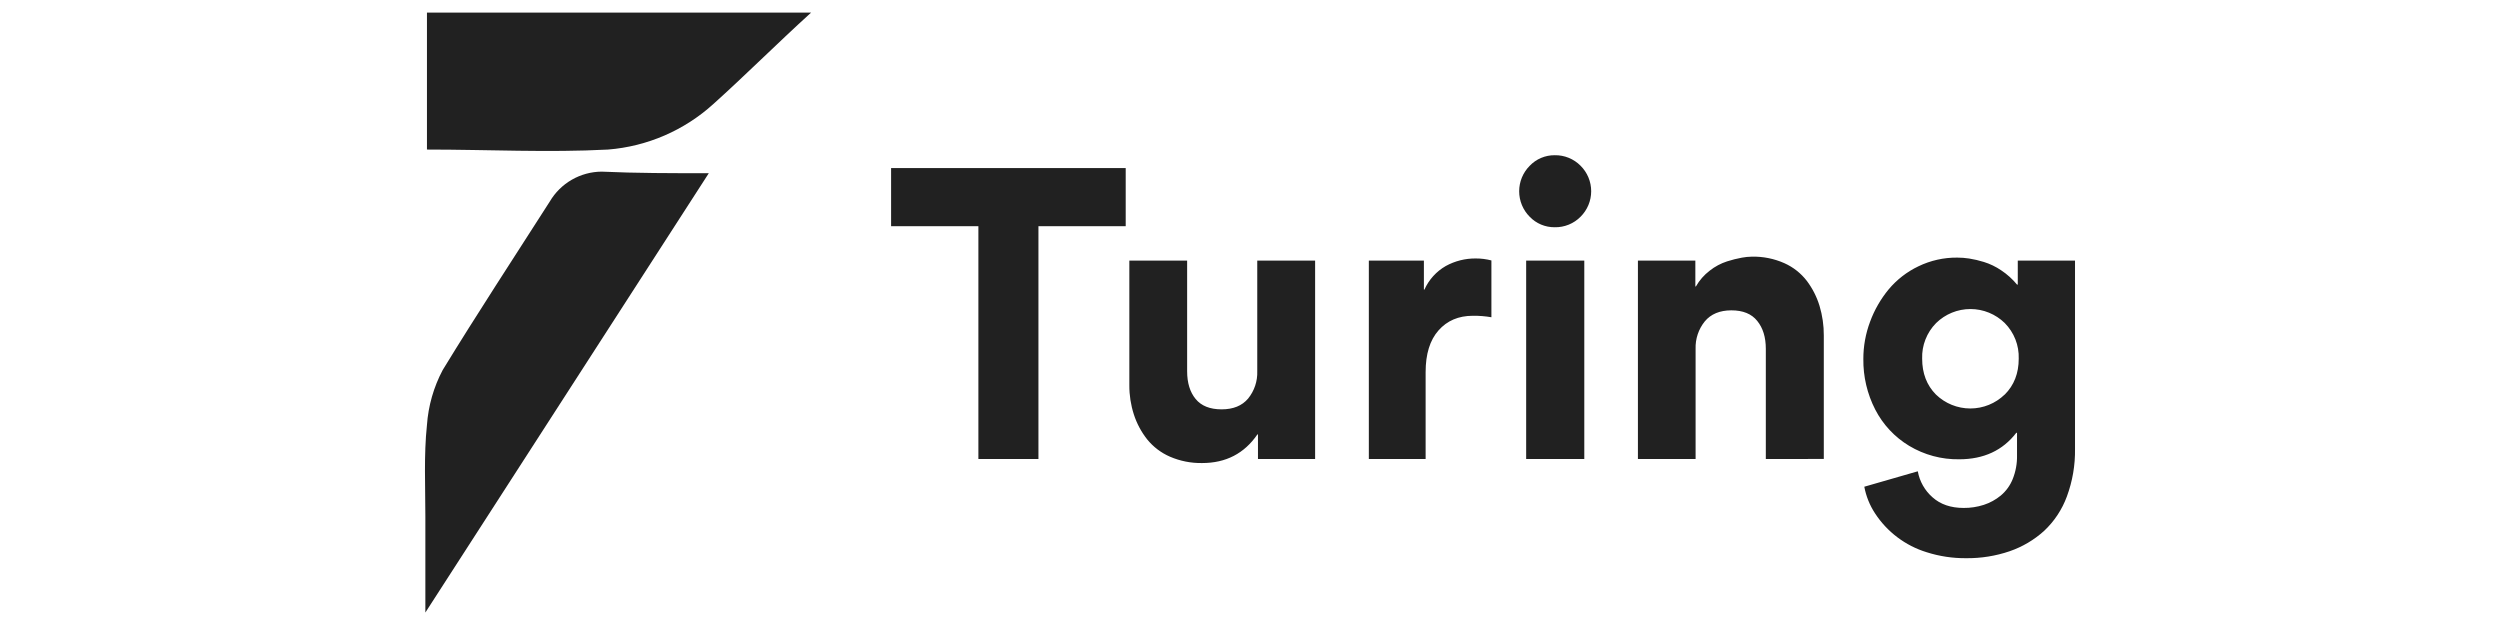
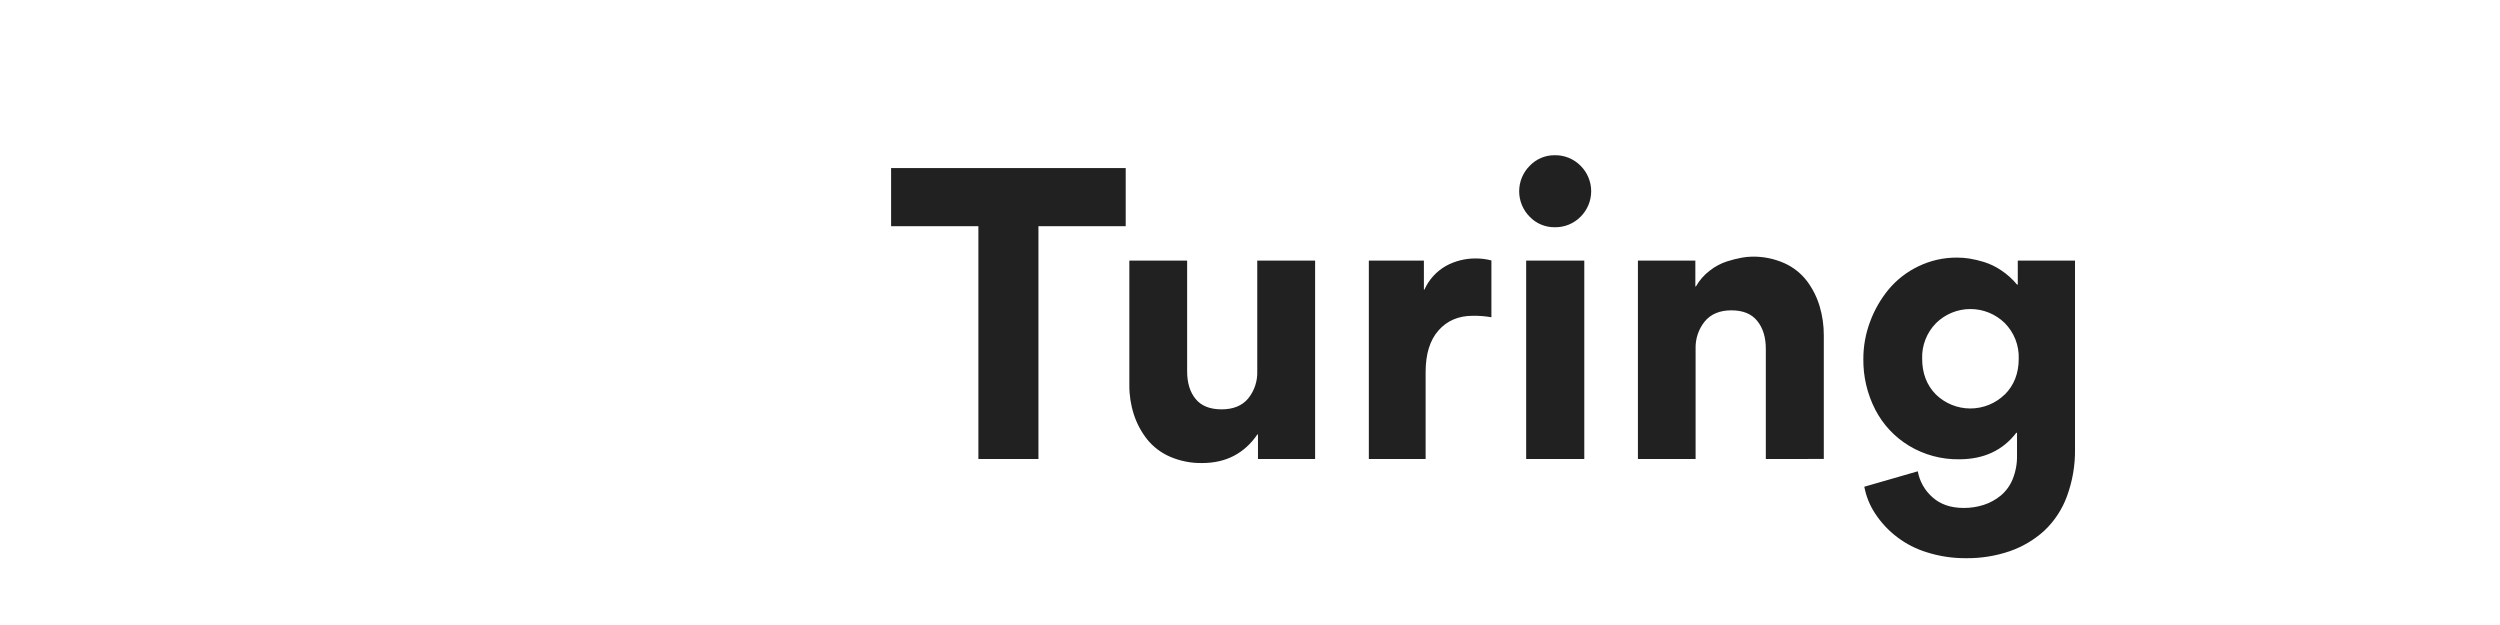
<svg xmlns="http://www.w3.org/2000/svg" width="192" height="48" viewBox="0 0 192 48" fill="none">
  <path fill-rule="evenodd" clip-rule="evenodd" d="M79.751 17.37H86.454V12.905H68.436V17.37H75.14V35.253H79.752V17.37H79.751ZM86.733 20.016V29.576C86.728 30.342 86.845 31.104 87.081 31.833C87.305 32.523 87.648 33.167 88.097 33.737C88.566 34.318 89.169 34.777 89.855 35.074C90.632 35.41 91.473 35.576 92.321 35.562C94.149 35.562 95.566 34.828 96.571 33.36H96.612V35.253H101.001V20.016H96.557V28.502C96.586 29.267 96.337 30.016 95.855 30.61C95.389 31.162 94.712 31.438 93.819 31.438C92.926 31.438 92.263 31.174 91.826 30.644C91.389 30.113 91.172 29.404 91.172 28.511V20.016H86.733ZM113.341 19.85C112.535 19.842 111.741 20.042 111.034 20.431C110.31 20.846 109.737 21.48 109.396 22.241H109.355V20.016H105.127V35.253H109.488V28.572C109.488 27.189 109.817 26.123 110.477 25.376C111.136 24.628 112.014 24.253 113.111 24.252C113.59 24.245 114.068 24.283 114.54 24.365V20.002C114.148 19.9 113.746 19.849 113.341 19.85ZM119.402 17.452C119.771 17.459 120.137 17.392 120.478 17.253C120.82 17.114 121.129 16.907 121.388 16.645C121.646 16.388 121.851 16.083 121.991 15.747C122.131 15.411 122.203 15.051 122.203 14.687C122.203 14.323 122.131 13.962 121.991 13.626C121.851 13.29 121.646 12.985 121.388 12.729C121.129 12.466 120.819 12.26 120.478 12.121C120.137 11.982 119.771 11.914 119.402 11.921C119.043 11.918 118.687 11.988 118.356 12.128C118.025 12.268 117.727 12.475 117.479 12.736C116.962 13.255 116.672 13.958 116.672 14.69C116.672 15.423 116.962 16.126 117.479 16.645C117.727 16.904 118.026 17.109 118.357 17.248C118.688 17.386 119.043 17.456 119.402 17.452ZM121.674 20.016V35.253H117.209V20.016H121.674ZM140.068 35.247V25.772C140.073 25 139.962 24.232 139.741 23.493C139.53 22.8 139.2 22.149 138.763 21.57C138.31 20.981 137.716 20.514 137.037 20.211C136.255 19.864 135.405 19.693 134.549 19.711C134.29 19.715 134.031 19.741 133.776 19.788C133.392 19.859 133.014 19.954 132.642 20.073C132.157 20.23 131.704 20.471 131.305 20.788C130.873 21.116 130.513 21.529 130.246 22H130.203V20.016H125.792V35.253H130.222V26.79C130.197 26.026 130.447 25.279 130.926 24.684C131.396 24.119 132.077 23.836 132.967 23.834C133.858 23.833 134.52 24.103 134.953 24.643C135.394 25.183 135.614 25.897 135.615 26.786V35.253L140.068 35.247ZM154.965 20.016V21.859H154.91C154.559 21.434 154.149 21.063 153.689 20.759C153.281 20.481 152.832 20.265 152.359 20.118C151.989 20.003 151.613 19.915 151.231 19.854C150.926 19.807 150.619 19.784 150.31 19.784C149.28 19.775 148.263 20.004 147.336 20.452C146.456 20.871 145.676 21.475 145.05 22.222C144.437 22.965 143.953 23.806 143.622 24.709C143.279 25.623 143.103 26.591 143.105 27.567C143.088 28.918 143.401 30.252 144.018 31.454C144.611 32.607 145.513 33.572 146.623 34.24C147.781 34.936 149.111 35.294 150.463 35.273C152.348 35.273 153.812 34.594 154.852 33.238H154.907V34.98C154.92 35.602 154.806 36.22 154.574 36.797C154.377 37.286 154.064 37.719 153.66 38.058C153.274 38.376 152.832 38.618 152.357 38.773C151.857 38.934 151.335 39.014 150.811 39.01C149.827 39.01 149.031 38.739 148.421 38.196C147.826 37.678 147.426 36.972 147.286 36.196L143.178 37.38C143.314 38.108 143.593 38.802 143.999 39.421C144.93 40.851 146.334 41.909 147.964 42.41C148.946 42.724 149.97 42.878 151 42.869C152.137 42.882 153.268 42.701 154.344 42.334C155.321 41.997 156.22 41.466 156.986 40.773C157.767 40.041 158.366 39.136 158.735 38.132C159.169 36.959 159.382 35.717 159.361 34.467V20.016H154.965ZM153.96 30.301C153.253 30.987 152.306 31.371 151.321 31.371C150.335 31.371 149.388 30.987 148.68 30.301C147.974 29.587 147.622 28.669 147.622 27.549C147.604 27.044 147.69 26.54 147.875 26.07C148.059 25.599 148.337 25.171 148.693 24.811C149.397 24.121 150.343 23.734 151.329 23.734C152.315 23.734 153.262 24.121 153.967 24.811C154.321 25.17 154.599 25.597 154.784 26.066C154.968 26.535 155.054 27.038 155.038 27.542C155.039 28.666 154.682 29.585 153.967 30.301H153.96Z" fill="#212121" />
-   <path d="M54.435 13.303L32.668 47.042V39.665C32.668 37.369 32.546 34.949 32.789 32.652C32.892 31.172 33.304 29.731 33.998 28.42C36.659 24.066 39.439 19.834 42.222 15.48C42.631 14.785 43.213 14.208 43.912 13.805C44.611 13.402 45.403 13.187 46.209 13.182C48.872 13.303 51.533 13.303 54.435 13.303Z" fill="#212121" />
-   <path d="M62.294 0.966C59.636 3.384 57.216 5.804 54.794 7.981C52.557 10.013 49.709 11.246 46.696 11.486C42.101 11.729 37.506 11.486 32.79 11.486V0.966H62.294Z" fill="#212121" />
</svg>